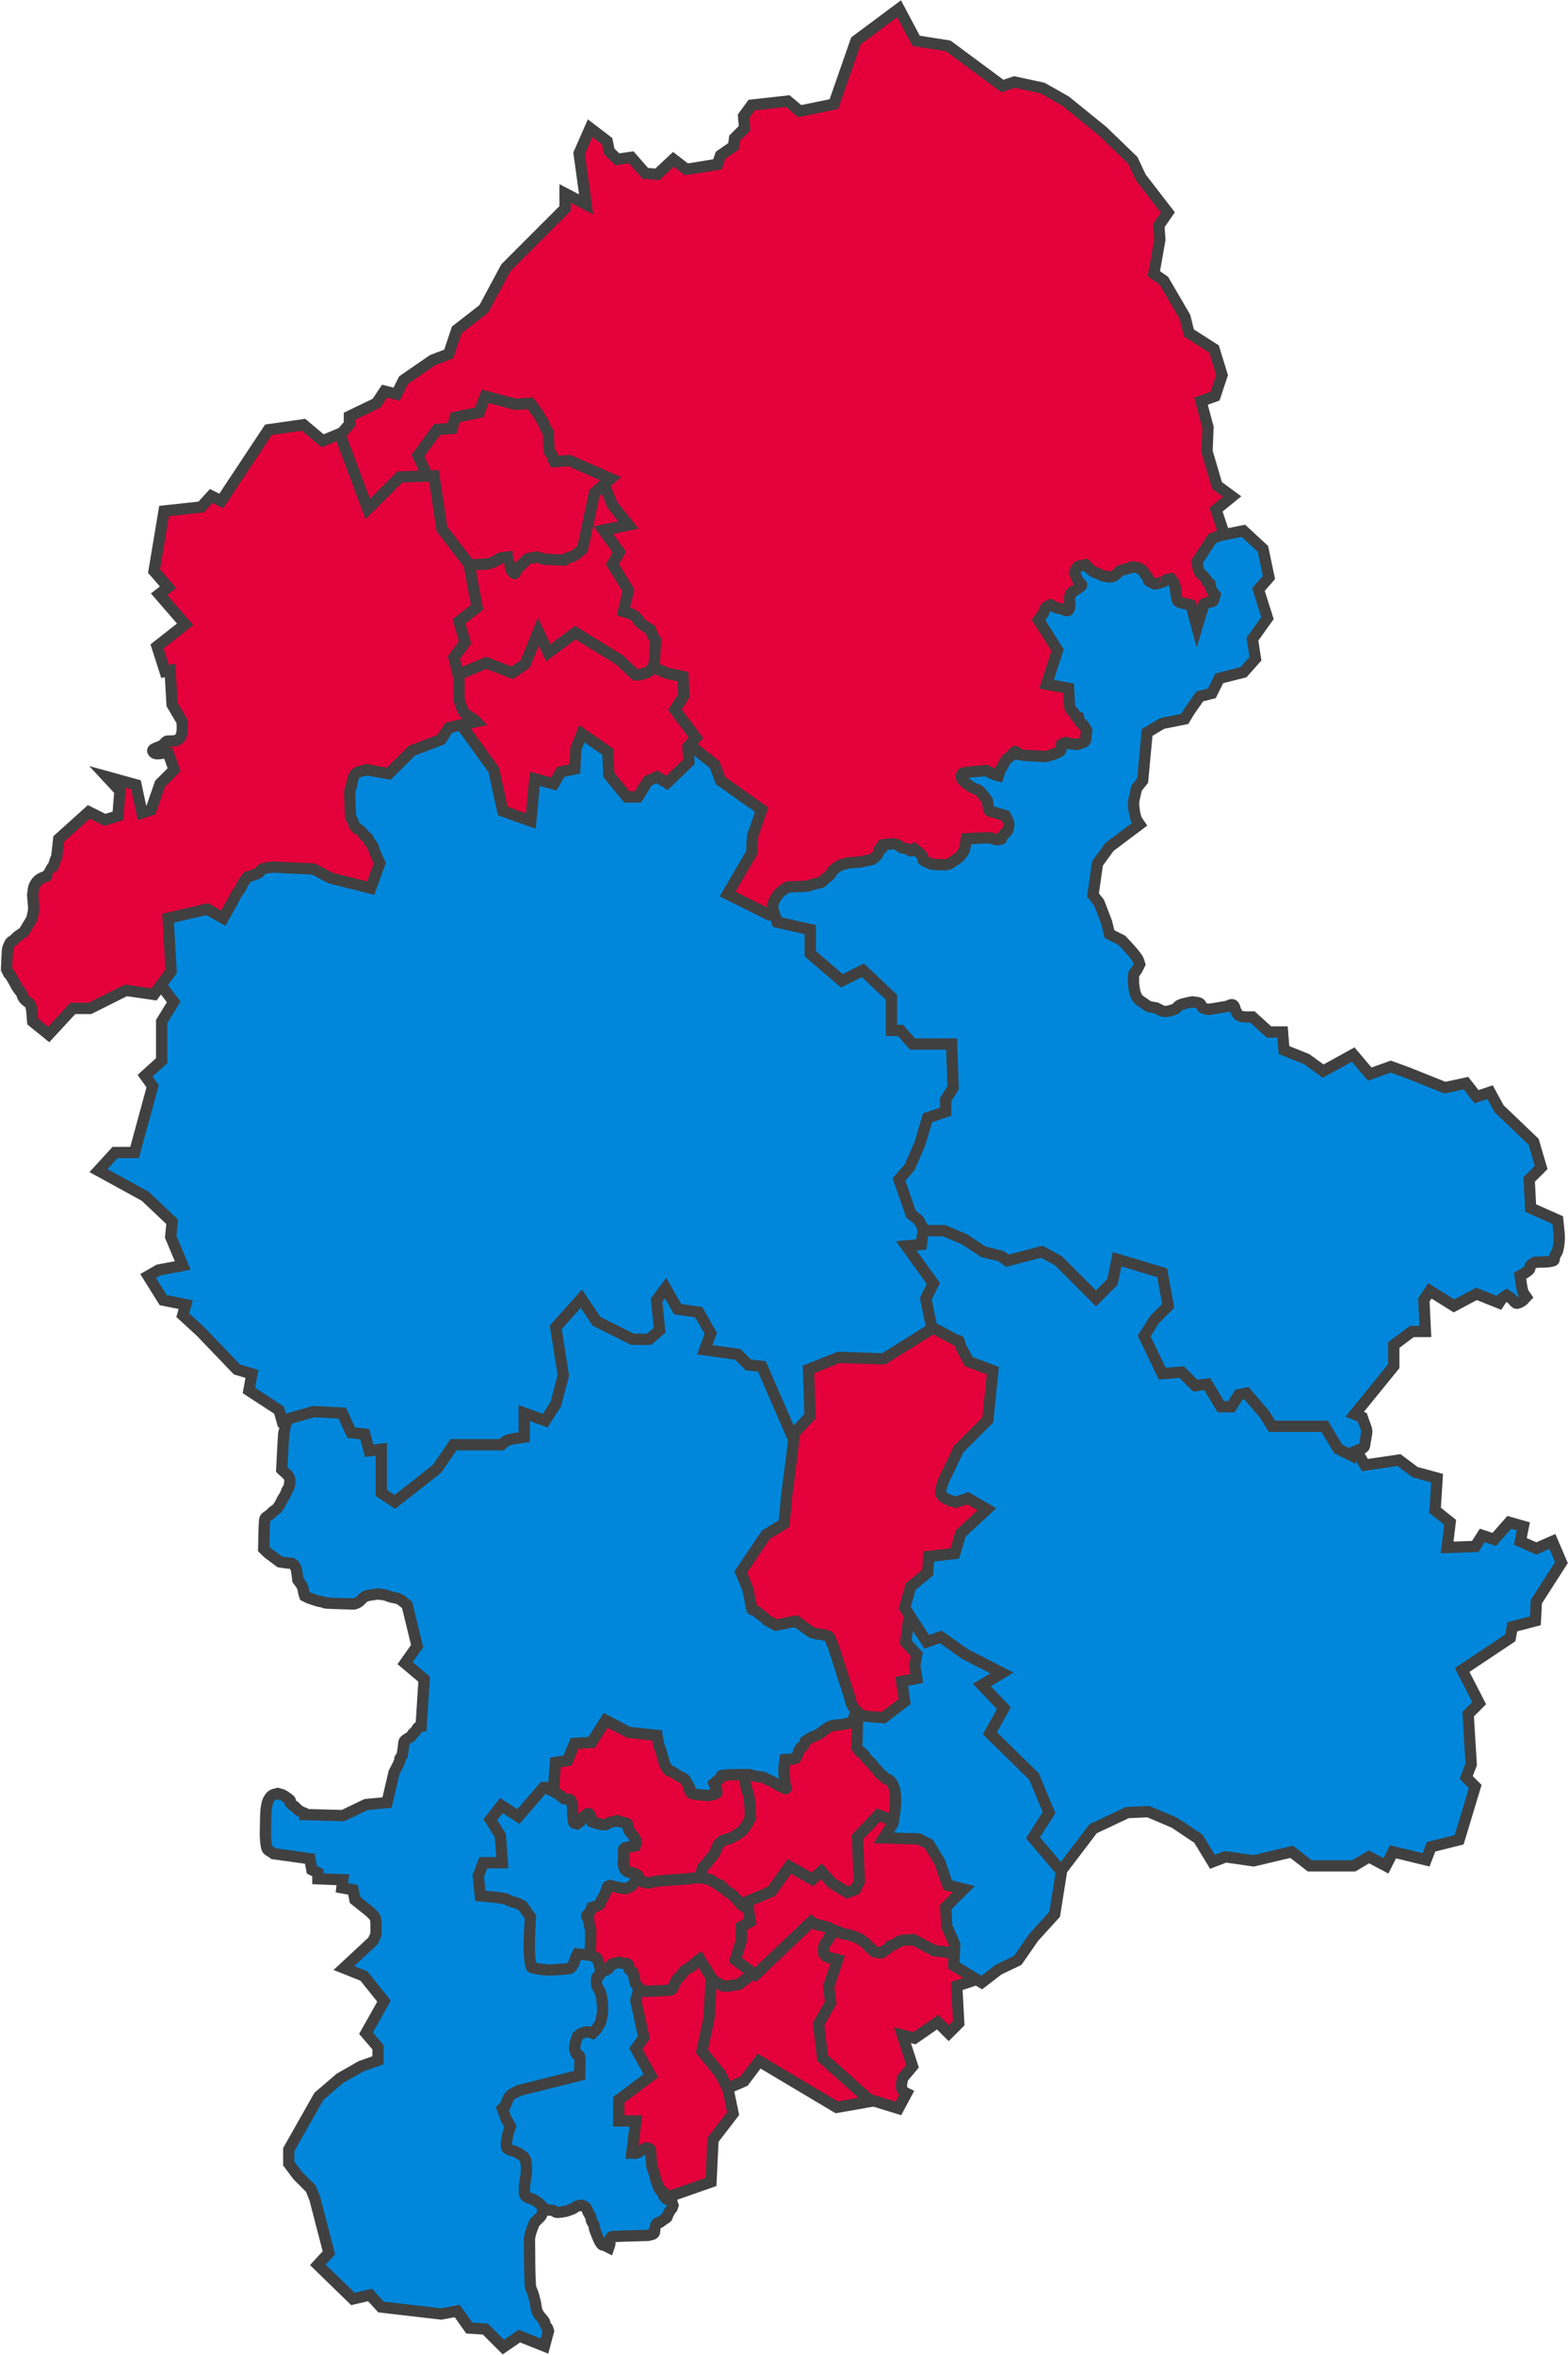
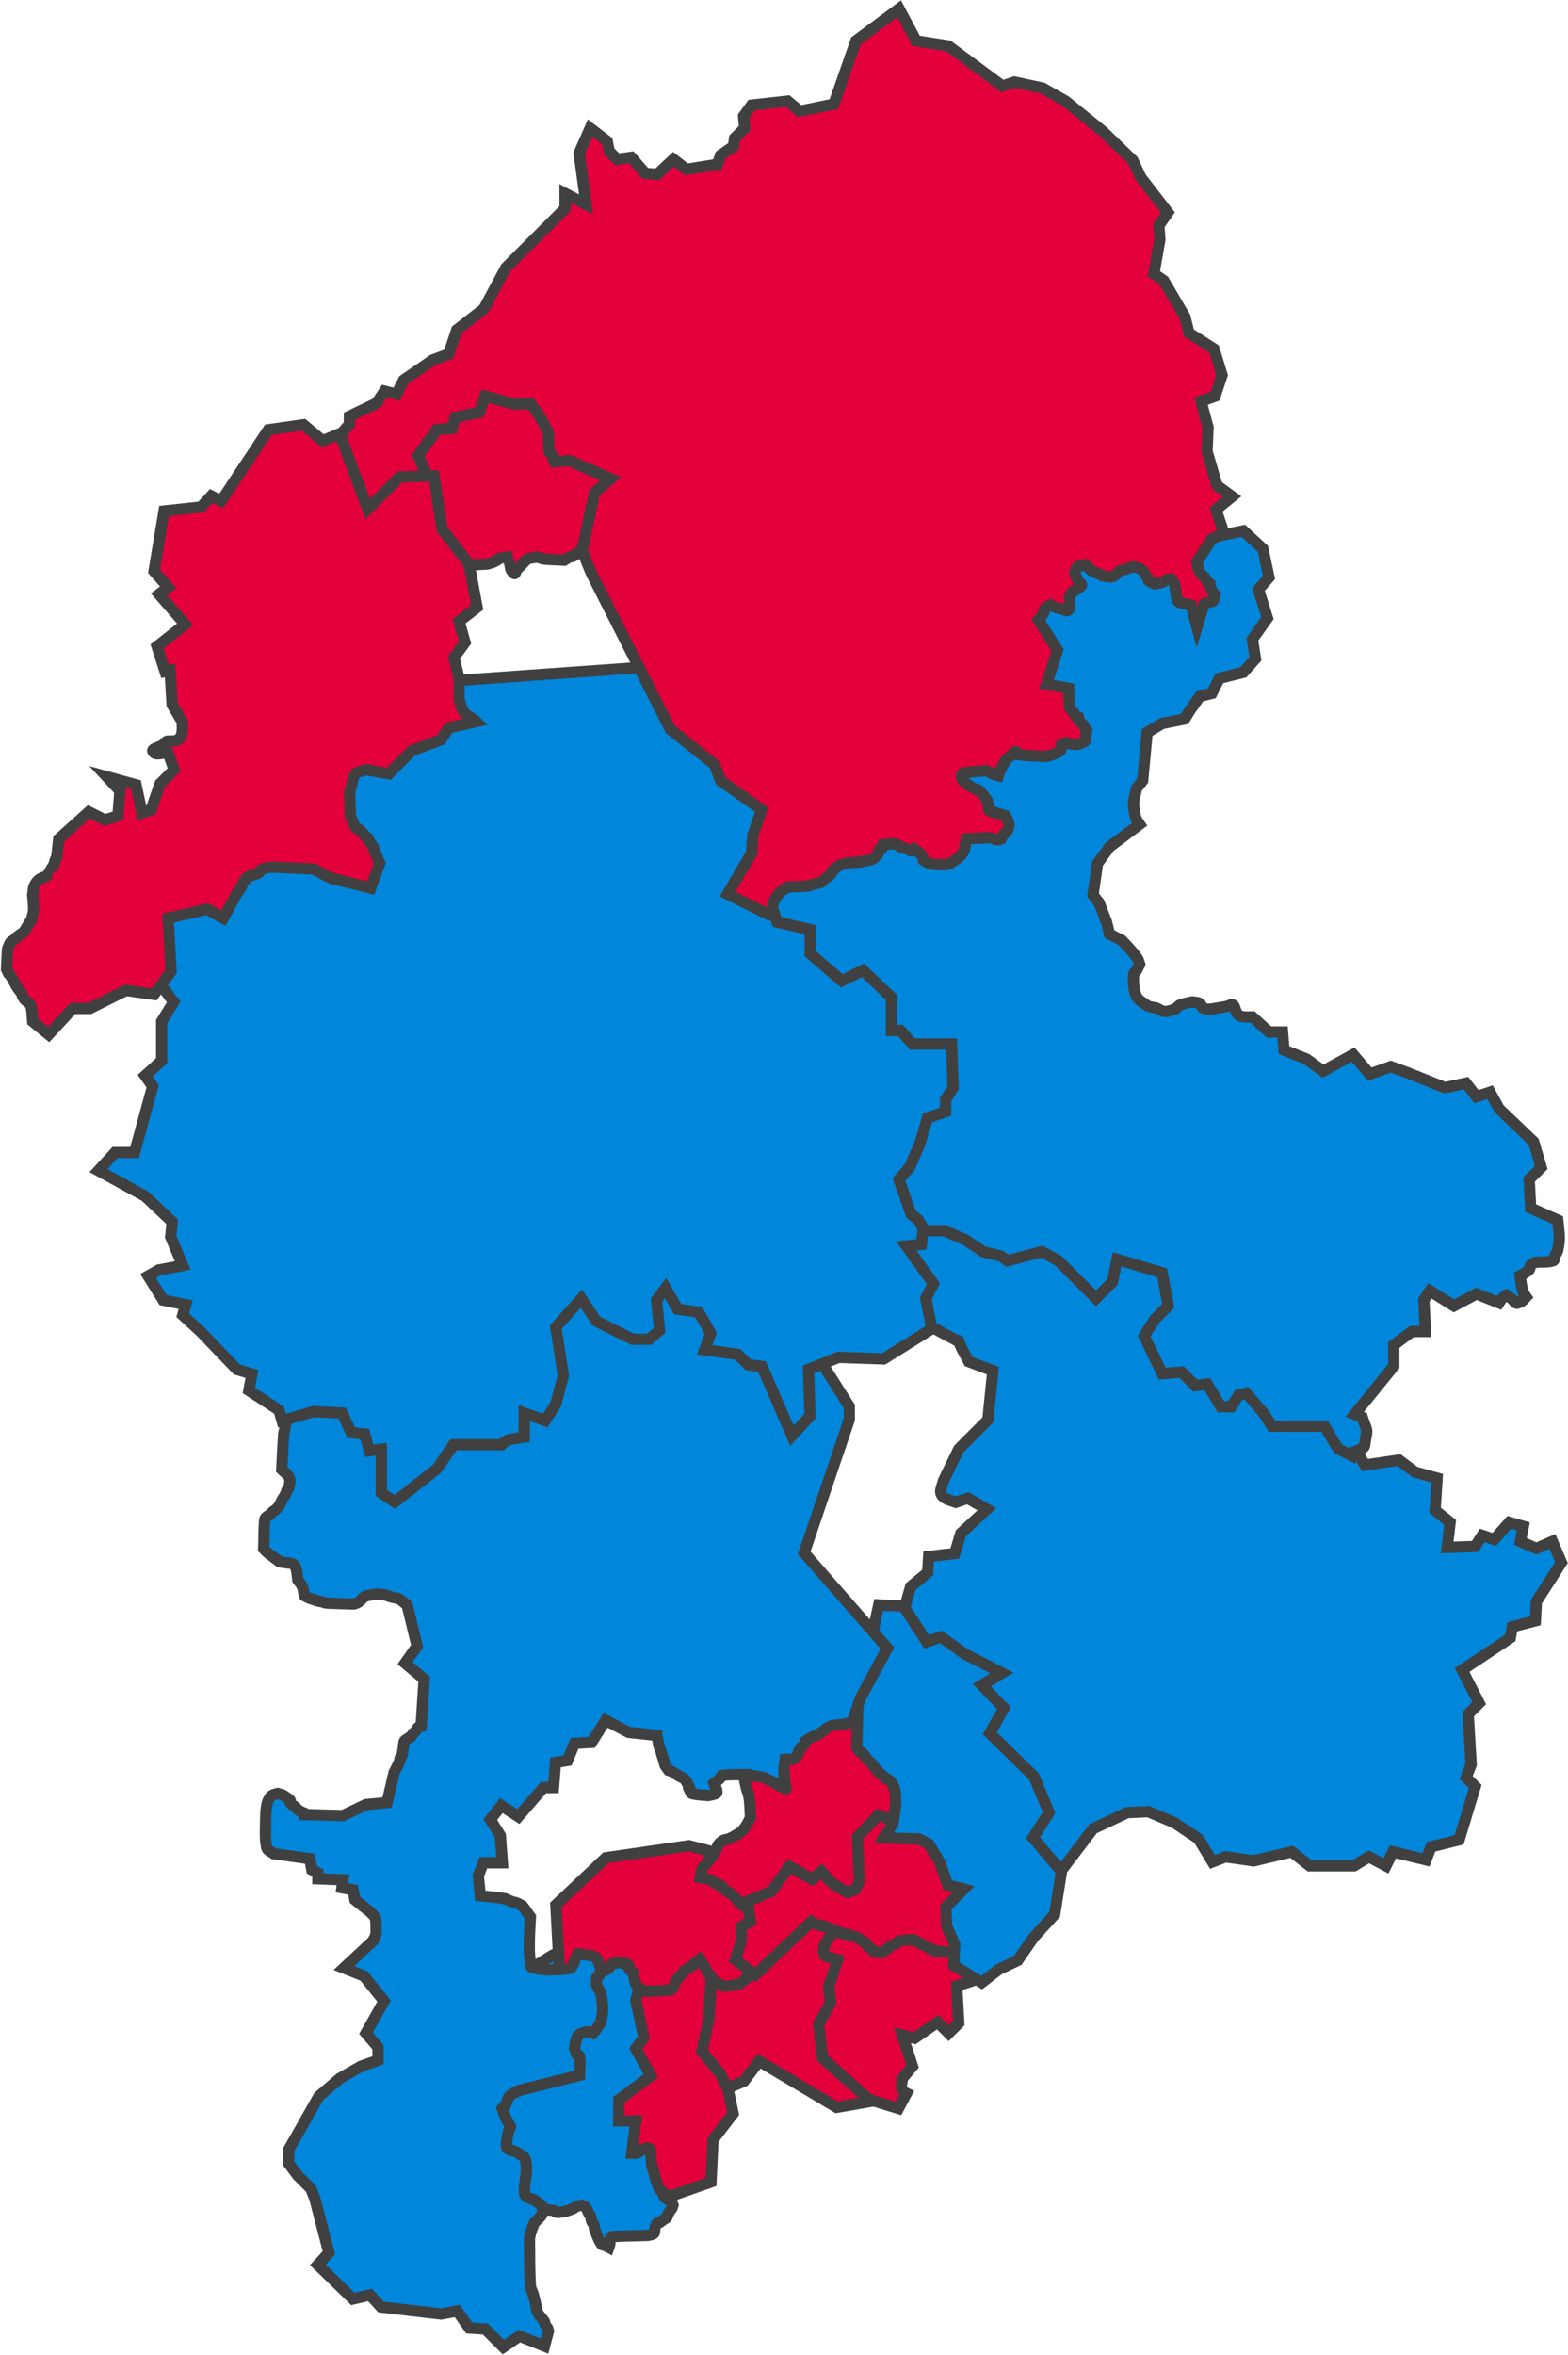
<svg xmlns="http://www.w3.org/2000/svg" width="1433" height="2151" xml:space="preserve" overflow="hidden">
  <defs>
    <clipPath id="clip0">
      <rect x="2107" y="76" width="1433" height="2151" />
    </clipPath>
  </defs>
  <g clip-path="url(#clip0)" transform="translate(-2107 -76)">
    <path d="M3006.16 1881.92 2981.36 1890.17 2983.2 1924.08 2974.01 1933.25 2963.9 1923.17 2942.78 1937.83 2931.75 1935.08 2940.94 1963.5 2931.75 1974.5C2931.45 1977.25 2930.62 1979.99 2930.83 1982.75 2930.94 1984.11 2931.79 1985.37 2932.67 1986.42 2933.38 1987.26 2935.43 1988.25 2935.43 1988.25L2928.08 2002 2892.25 1991 2834.37 1961.67C2815.54 1951.77 2818.21 1958.93 2816 1947.92L2819.67 1871.83 2824.27 1863.58 2852.75 1830.58 2924.4 1815 2985.95 1826 3008 1851.67 3006.16 1881.92Z" stroke="#404040" stroke-width="10.312" stroke-miterlimit="8" fill="#E4003B" fill-rule="evenodd" />
    <path d="M2767.56 1985.39 2786.91 1977.12 2800.73 1958.76 2871.67 2001 2903 1995.49 2858.78 1956 2855.09 1924.78 2866.15 1905.49 2864.3 1890.8 2872.6 1866C2869.22 1865.08 2865.59 1864.81 2862.46 1863.24 2858.18 1861.11 2859.55 1855.42 2860.62 1852.22 2861.1 1850.77 2862.57 1849.85 2863.38 1848.55 2864.11 1847.39 2864.31 1845.9 2865.22 1844.88 2866.82 1843.09 2868.91 1841.82 2870.75 1840.29 2871.37 1839.06 2871.69 1837.64 2872.6 1836.61 2873.33 1835.77 2879.59 1831.16 2880.89 1830.18L2817.31 1821 2750.98 1871.51 2739 1926.61 2743.61 1987.22 2767.56 1985.39Z" stroke="#404040" stroke-width="10.312" stroke-miterlimit="8" fill="#E4003B" fill-rule="evenodd" />
    <path d="M2757.7 1871.8 2754.95 1919.53 2748.51 1949.82 2765.05 1970.02 2772.41 1984.7 2777 2006.73 2758.62 2030.6 2756.78 2069.15 2720.03 2082 2676.84 2069.15 2641 1998.47C2641.61 1967.26 2642.23 1936.05 2642.84 1904.84L2690.62 1859.87 2731.05 1836 2755.86 1841.51 2757.7 1871.8Z" stroke="#404040" stroke-width="10.312" stroke-miterlimit="8" fill="#E4003B" fill-rule="evenodd" />
    <path d="M2590.02 2094.15 2590.02 2094.15C2597.36 2094.45 2604.72 2094.28 2612.02 2095.06 2613.38 2095.21 2614.32 2096.79 2615.69 2096.9 2618.44 2097.11 2621.19 2096.29 2623.94 2095.98 2626.31 2095.19 2629.08 2094.32 2631.27 2093.23 2632.25 2092.74 2632.99 2091.78 2634.02 2091.39 2635.48 2090.85 2637.07 2090.78 2638.6 2090.48 2639.82 2091.09 2641.37 2091.28 2642.27 2092.31 2643.61 2093.85 2644.02 2096.02 2645.01 2097.81 2645.55 2098.78 2646.24 2099.65 2646.85 2100.57 2647.15 2102.09 2647.22 2103.69 2647.76 2105.15 2648.15 2106.18 2649.21 2106.87 2649.6 2107.9 2650.14 2109.36 2650.02 2111.01 2650.51 2112.49 2651.02 2114.02 2654.55 2123.87 2656.93 2126.25 2657.61 2126.93 2658.79 2126.78 2659.68 2127.17 2660.93 2127.7 2662.12 2128.39 2663.34 2129 2663.65 2128.08 2664.07 2127.2 2664.26 2126.25 2664.68 2124.13 2663.88 2121.56 2665.18 2119.83 2666.11 2118.58 2668.2 2118.99 2669.76 2118.91 2679.53 2118.38 2689.31 2118.3 2699.09 2117.99 2700.92 2117.38 2703.22 2117.53 2704.59 2116.16 2705.69 2115.06 2705.06 2113.07 2705.5 2111.57 2705.98 2110 2706.28 2108.25 2707.34 2106.99 2707.95 2106.24 2709.17 2106.38 2710.09 2106.07 2711.31 2105.15 2712.51 2104.21 2713.75 2103.32 2714.65 2102.68 2715.81 2102.34 2716.5 2101.48 2717.1 2100.73 2716.95 2099.58 2717.42 2098.73 2722.67 2089.27 2719.93 2096.7 2722 2090.48 2721.39 2088.95 2721.33 2087.05 2720.17 2085.89 2719.28 2085 2717.59 2085.6 2716.5 2084.97 2715.38 2084.33 2714.67 2083.14 2713.75 2082.22 2708.95 2070.22 2715.04 2083.69 2709.17 2074.88 2708.63 2074.08 2708.59 2073.04 2708.25 2072.13 2707.68 2070.59 2706.9 2069.12 2706.42 2067.55 2705.68 2065.14 2705.38 2062.6 2704.59 2060.21L2702.75 2054.71C2702.45 2051.65 2702.2 2048.58 2701.84 2045.53 2701.58 2043.39 2702.07 2040.95 2700.92 2039.11 2700.25 2038.04 2698.48 2038.5 2697.25 2038.2 2696.03 2038.81 2694.78 2039.37 2693.59 2040.03 2692.03 2040.9 2690.71 2042.27 2689.01 2042.78 2687.54 2043.22 2685.95 2042.78 2684.42 2042.78L2688.09 2013.43 2672.51 2013.43 2672.51 1994.17 2701.84 1972.16 2688.09 1947.39 2695.42 1937.3 2688.09 1903.36 2695.42 1875.85 2660.59 1852C2654.79 1852.31 2648.95 1852.22 2643.18 1852.92 2635.51 1853.85 2620.15 1858.31 2613.85 1861.17 2608.99 1863.39 2604.78 1866.83 2600.11 1869.43 2596.52 1871.42 2592.52 1872.66 2589.11 1874.93 2585.14 1877.58 2581.63 1880.88 2578.11 1884.1 2571.03 1890.6 2564.67 1896.89 2559.78 1905.2 2555.76 1912.04 2552.1 1919.09 2548.78 1926.29 2543.23 1938.37 2533.2 1962.98 2533.2 1962.98 2530.05 1991.37 2530.22 1981.23 2534.12 2023.52 2534.54 2028.12 2537.06 2043.99 2540.53 2049.2 2546.18 2057.68 2553.06 2062.55 2558.86 2070.3 2562.39 2075 2565.2 2079.47 2569.86 2083.14 2572.13 2084.92 2574.8 2086.12 2577.19 2087.73 2580.47 2089.91 2587.89 2093.08 2590.02 2094.15Z" stroke="#404040" stroke-width="10.312" stroke-miterlimit="8" fill="#0087DC" fill-rule="evenodd" />
    <path d="M2644.24 1879.41 2644.24 1879.41C2647.29 1878.8 2650.35 1878.25 2653.38 1877.57 2655.84 1877.03 2660.69 1875.74 2660.69 1875.74 2661.61 1875.13 2662.66 1874.68 2663.44 1873.9 2664.51 1872.82 2664.94 1871.12 2666.18 1870.23 2667.2 1869.5 2668.62 1869.66 2669.83 1869.32 2670.76 1869.05 2671.66 1868.71 2672.57 1868.4 2673.49 1868.71 2674.38 1869.11 2675.32 1869.32 2677.12 1869.72 2679.4 1869.01 2680.8 1870.23 2682.25 1871.51 2681.02 1874.67 2682.63 1875.74L2685.37 1877.57C2685.67 1878.8 2686.01 1880.01 2686.28 1881.24 2686.62 1882.76 2686.82 1884.32 2687.2 1885.83 2687.43 1886.77 2687.53 1887.81 2688.11 1888.58 2689.4 1890.31 2690.91 1891.93 2692.68 1893.17 2694.02 1894.11 2695.73 1894.39 2697.25 1895 2703.95 1894.69 2710.67 1894.6 2717.35 1894.08 2718.61 1893.99 2720.12 1894.06 2721.01 1893.17 2722.45 1891.72 2722.77 1889.46 2723.75 1887.66 2727.74 1880.33 2724.89 1885.57 2730.15 1879.41 2730.86 1878.57 2731.15 1877.38 2731.98 1876.66 2733.63 1875.2 2735.63 1874.21 2737.46 1872.99 2738.37 1872.38 2739.42 1871.93 2740.2 1871.15 2741.11 1870.23 2741.96 1869.24 2742.94 1868.4 2744.1 1867.41 2746.6 1865.65 2746.6 1865.65L2758.48 1884.91C2761.22 1886.44 2763.9 1888.09 2766.7 1889.5 2767.57 1889.93 2768.48 1890.47 2769.45 1890.41 2773.75 1890.16 2777.97 1889.19 2782.24 1888.58 2784.55 1886.84 2789.79 1882.99 2791.38 1881.24 2793.13 1879.3 2795.7 1874.79 2796.86 1872.07 2797.24 1871.18 2797.44 1870.22 2797.78 1869.32 2798.35 1867.78 2799.04 1866.28 2799.6 1864.73 2801.3 1860.04 2800.76 1858.99 2804.17 1855.56 2804.65 1855.08 2805.39 1854.95 2806 1854.64L2800.52 1778.51 2736.55 1762 2660.69 1773.01 2615 1816.12 2618.66 1883.99 2644.24 1879.41Z" stroke="#404040" stroke-width="10.312" stroke-miterlimit="8" fill="#E4003B" fill-rule="evenodd" />
-     <path d="M2693.4 1783.79 2693.4 1783.79C2692.4 1785.58 2685.81 1798.36 2683.35 1799.34L2678.79 1801.17C2676.66 1800.87 2674.51 1800.68 2672.4 1800.26 2669.94 1799.76 2665.1 1798.43 2665.1 1798.43 2664.18 1798.73 2663.04 1798.66 2662.36 1799.34 2661.68 1800.02 2661.8 1801.19 2661.45 1802.09 2660.59 1804.24 2659.74 1806.41 2658.71 1808.49 2657.91 1810.08 2656.76 1811.47 2655.97 1813.06 2655.54 1813.93 2655.8 1815.19 2655.06 1815.81 2654.33 1816.42 2649.27 1818.05 2647.75 1818.55 2647.15 1820.08 2646.8 1821.74 2645.93 1823.13 2645.24 1824.22 2643.37 1824.59 2643.19 1825.87 2643 1827.22 2644.41 1828.31 2645.02 1829.53 2645.32 1831.67 2645.54 1833.81 2645.93 1835.94 2646.15 1837.17 2646.84 1838.34 2646.84 1839.6 2646.84 1846.92 2646.81 1854.28 2645.93 1861.55 2645.58 1864.43 2643.89 1866.98 2643.19 1869.79 2642.89 1871.01 2642.72 1872.27 2642.28 1873.45 2640.18 1879.05 2640.45 1875.12 2640.45 1878.94L2568.34 1889 2530 1813.06 2534.56 1735.3 2539.13 1727.98 2562.86 1691.38 2572.9 1687.72 2617.63 1674 2673.31 1693.21 2706.17 1751.77 2708 1762.74 2693.4 1783.79Z" stroke="#404040" stroke-width="10.312" stroke-miterlimit="8" fill="#0087DC" fill-rule="evenodd" />
-     <path d="M2759 1790.51 2759 1790.51 2742.5 1791.42C2739.74 1791.63 2737.01 1792.11 2734.25 1792.34L2709.5 1794.17 2704 1795.08C2702.47 1795.36 2700.97 1796 2699.42 1796 2697.86 1796 2696.36 1795.39 2694.83 1795.08 2693.92 1794.47 2692.8 1794.09 2692.08 1793.25 2690.92 1791.9 2690.67 1789.85 2689.33 1788.67 2687.95 1787.47 2683 1786.4 2681.08 1785.93 2680.17 1785.32 2678.92 1785.03 2678.33 1784.09 2677.31 1782.46 2676.5 1778.6 2676.5 1778.6 2678.28 1764.39 2673.61 1764.71 2682 1763.03 2683.82 1762.67 2685.67 1762.42 2687.5 1762.12 2687.81 1761.2 2688.42 1760.33 2688.42 1759.37 2688.42 1756.7 2687.16 1754.95 2685.67 1752.96 2684.49 1751.39 2683.22 1749.91 2682 1748.38 2681.69 1747.46 2681.35 1746.56 2681.08 1745.63 2680.74 1744.42 2680.95 1742.95 2680.17 1741.97 2679.56 1741.21 2678.34 1741.33 2677.42 1741.05 2675.29 1740.41 2673.14 1739.83 2671 1739.22 2668.56 1739.83 2666.06 1740.26 2663.67 1741.05 2662.37 1741.48 2661.37 1742.88 2660 1742.88 2655.95 1742.88 2651.91 1741.41 2648.08 1740.14 2647.17 1737.69 2647.32 1734.51 2645.33 1732.81 2644.3 1731.92 2642.78 1733.85 2641.67 1734.64 2636.41 1738.39 2641.1 1736.12 2637.08 1740.14 2636.3 1740.92 2635.25 1741.36 2634.33 1741.97 2633.42 1741.66 2632.12 1741.86 2631.58 1741.05 2630.72 1739.76 2630.88 1738.02 2630.67 1736.47 2629.96 1731.3 2631.07 1725.63 2628.83 1720.91 2627.88 1718.9 2624.56 1719.68 2622.42 1719.07 2620.92 1717.88 2617.24 1714.72 2615.08 1713.58 2610.86 1711.34 2606.53 1709.31 2602.25 1707.17 2600.42 1706.25 2598.69 1705.07 2596.75 1704.42L2594 1703.51 2635.25 1643.06 2709.5 1622 2735.17 1628.41 2799.33 1653.14C2815.37 1661.68 2809.41 1656.79 2818.58 1665.96L2825 1686.11 2825 1715.41 2809.42 1763.03 2759 1790.51Z" stroke="#404040" stroke-width="10.312" stroke-miterlimit="8" fill="#E4003B" fill-rule="evenodd" />
    <path d="M2802.94 1827 2784.6 1816.01C2782.15 1813.26 2779.87 1810.37 2777.26 1807.77 2772.51 1803.02 2775.01 1806.83 2770.84 1803.19 2754.55 1788.95 2780.55 1809.35 2758.92 1794.94 2758 1794.33 2757.22 1793.43 2756.17 1793.11 2753.19 1792.2 2750.06 1791.89 2747 1791.28 2747.36 1789.49 2748.59 1782.37 2749.75 1781.2 2755.66 1775.3 2751.53 1779.91 2755.25 1774.79 2757.05 1772.32 2759.55 1770.27 2760.76 1767.46 2762.62 1763.11 2762.64 1760.89 2766.26 1758.31 2770.02 1755.62 2769.55 1757.07 2773.59 1755.56 2775.59 1754.81 2780.35 1751.98 2781.85 1750.98 2783.12 1750.13 2784.54 1749.4 2785.52 1748.23 2789.43 1743.54 2790.51 1741 2792.85 1736.32 2792.59 1731.86 2792.52 1721.25 2791.02 1715.26 2790.55 1713.38 2789.64 1711.64 2789.18 1709.76 2784 1688.19 2788.88 1698.24 2781.85 1685.95L2780.93 1680.45 2835.04 1620 2903.82 1631.91 2942.33 1690.53 2946 1699.69 2944.17 1758.31 2939.58 1767.46 2893.73 1816.92 2839.62 1816.92 2802.94 1827Z" stroke="#404040" stroke-width="10.312" stroke-miterlimit="8" fill="#E4003B" fill-rule="evenodd" />
    <path d="M2985.65 1860.72 2960.96 1857.96 2941.76 1847.86C2937.8 1848.17 2933.78 1848.04 2929.88 1848.78 2928.8 1848.98 2928.09 1850.07 2927.13 1850.62 2923.97 1852.43 2923.81 1852.34 2920.73 1853.37 2919.82 1854.29 2919.01 1855.33 2917.99 1856.13 2916.25 1857.48 2912.5 1859.8 2912.5 1859.8 2910.37 1859.49 2908.1 1859.68 2906.1 1858.88 2904.9 1858.4 2904.35 1856.96 2903.36 1856.13 2902.51 1855.42 2901.53 1854.9 2900.61 1854.29 2900.01 1853.37 2899.56 1852.32 2898.79 1851.53 2898.01 1850.75 2896.94 1850.34 2896.04 1849.7 2894.8 1848.81 2893.72 1847.69 2892.39 1846.94 2890.95 1846.14 2889.36 1845.67 2887.81 1845.11 2881.68 1842.87 2883.16 1843.41 2876.84 1842.35 2875.62 1841.74 2874.45 1841.02 2873.18 1840.52 2871.39 1839.8 2869.42 1839.55 2867.7 1838.68 2864.45 1837.05 2864.44 1836.83 2861.3 1835.92 2857.98 1834.97 2854.44 1834.46 2851.24 1833.17 2850.22 1832.76 2849.41 1831.95 2848.49 1831.33L2797.29 1880 2779 1866.23 2784.49 1848.78 2784.49 1835.92 2792.72 1831.33 2789.97 1812.97 2811.92 1803.79 2828.38 1780.83 2849.41 1792.77 2857.64 1785.42 2867.7 1796.44 2881.41 1804.7 2888.73 1801.95 2892.39 1794.6 2890.56 1754.2 2909.76 1734 2931.7 1742.26 3007.6 1765.22 3014 1834.09 2985.65 1860.72Z" stroke="#404040" stroke-width="10.312" stroke-miterlimit="8" fill="#E4003B" fill-rule="evenodd" />
    <path d="M3078.17 1778.73 3070.87 1824.61 3051.68 1845.71 3037.07 1866.81 3019.71 1875.07 3004.18 1887 2978.61 1871.4 2979.52 1852.13 2972.21 1835.62 2971.3 1818.18 2987.74 1801.67 2973.12 1798 2965.82 1776.89 2955.77 1760.38 2946.63 1755.79 2914.66 1754.87 2922.88 1742.03C2922.86 1741.18 2930.71 1709.34 2919.23 1701.65 2918.43 1701.12 2917.4 1701.04 2916.49 1700.74 2915.58 1699.82 2914.74 1698.81 2913.75 1697.98 2912.91 1697.28 2911.79 1696.93 2911.01 1696.15 2910.23 1695.37 2909.89 1694.24 2909.18 1693.4 2908.36 1692.4 2907.28 1691.63 2906.44 1690.64 2905.45 1689.48 2904.72 1688.11 2903.7 1686.97 2901.97 1685.04 2899.65 1683.63 2898.22 1681.47 2897.61 1680.55 2897.17 1679.5 2896.39 1678.72 2887.87 1670.15 2897.31 1682.08 2890 1672.29 2890.31 1658.22 2890.91 1644.16 2890.91 1630.09L2910.1 1542 2976.78 1545.67 2989.57 1545.67 3059.9 1604.39 3059.9 1612.65 3080 1702.57 3078.17 1778.73Z" stroke="#404040" stroke-width="10.312" stroke-miterlimit="8" fill="#0087DC" fill-rule="evenodd" />
    <path d="M2893.26 1627.31 2885.93 1649.3C2883.18 1649.91 2880.45 1650.63 2877.68 1651.13 2873.73 1651.85 2869.49 1651.45 2865.77 1652.96 2861.06 1654.88 2857.66 1659.32 2852.94 1661.21 2846.31 1663.86 2849.72 1662.13 2842.86 1666.7 2842.55 1667.62 2842.47 1668.65 2841.94 1669.45 2837.89 1675.53 2840.36 1668.96 2837.36 1674.95 2836.62 1676.42 2836.26 1678.06 2835.52 1679.53 2835.03 1680.51 2834.74 1681.93 2833.69 1682.28 2830.78 1683.25 2827.58 1682.89 2824.53 1683.19 2822.96 1694.17 2823.04 1690.65 2824.53 1707.01 2824.61 1707.97 2826.13 1709.08 2825.44 1709.76 2824.76 1710.44 2823.58 1709.24 2822.69 1708.84 2813.93 1704.95 2820.26 1707.17 2810.78 1702.43 2809.92 1702 2808.9 1701.95 2808.03 1701.51 2807.05 1701.02 2806.34 1700 2805.28 1699.68 2803.21 1699.06 2801 1699.12 2798.87 1698.77 2794.45 1698.03 2795.08 1698.11 2791.54 1696.93 2783.29 1697.24 2774.97 1696.72 2766.79 1697.85 2765.7 1698 2765.74 1699.82 2764.96 1700.6 2763.27 1702.29 2761.3 1703.65 2759.46 1705.18 2760.38 1707.93 2762.47 1710.54 2762.21 1713.42 2762.07 1714.97 2754.28 1716.11 2753.96 1716.17 2749.08 1715.56 2744.05 1715.66 2739.3 1714.34 2738.24 1714.04 2737.96 1712.58 2737.47 1711.59 2733.35 1703.36 2741.47 1716.41 2734.72 1704.26 2732.24 1699.8 2732.36 1701.02 2728.31 1698.77 2726.75 1697.9 2725.23 1696.96 2723.72 1696.02 2722.79 1695.43 2721.96 1694.68 2720.97 1694.19 2720.11 1693.75 2719.14 1693.58 2718.23 1693.27 2717 1691.44 2715.16 1689.89 2714.56 1687.77 2713.95 1685.64 2713.37 1683.49 2712.73 1681.36 2712.45 1680.44 2712.08 1679.54 2711.81 1678.61 2711.46 1677.4 2711.29 1676.14 2710.89 1674.95 2710.37 1673.39 2709.67 1671.9 2709.06 1670.37 2708.76 1668.54 2708.55 1666.69 2708.15 1664.87 2707.13 1660.32 2707.23 1663.57 2707.23 1661.21L2681.57 1658.46 2660.49 1647.47 2647.66 1667.62 2632.08 1668.54 2625.67 1684.11 2614.67 1685.94 2612.84 1708.84 2603.68 1708.84 2580.77 1735.41 2565.19 1725.33 2555.11 1738.16 2564.27 1752.81 2566.1 1777.55 2548.69 1777.55 2544.11 1789.46 2545.94 1807.78C2565.2 1809.8 2557.6 1808.65 2568.85 1810.52 2570.99 1811.44 2573.08 1812.48 2575.27 1813.27 2576.45 1813.7 2577.76 1813.72 2578.93 1814.19 2580.84 1814.95 2582.6 1816.02 2584.43 1816.94 2585.35 1818.16 2586.29 1819.36 2587.18 1820.6 2593.88 1829.98 2582.78 1815.04 2591.76 1827.01 2591.61 1832.46 2588.94 1861.61 2592.68 1872.82 2592.98 1873.73 2594.5 1873.47 2595.43 1873.73 2596.64 1874.08 2597.85 1874.47 2599.09 1874.65 2602.13 1875.08 2605.2 1875.26 2608.26 1875.56 2613.45 1875.26 2618.66 1875.12 2623.84 1874.65 2625.39 1874.51 2627.1 1874.56 2628.42 1873.73 2629.71 1872.92 2630.25 1871.29 2631.17 1870.07 2633.43 1863.28 2632.14 1866.3 2634.83 1860.91 2639.42 1861.52 2644.15 1861.41 2648.58 1862.74 2653.23 1864.13 2652.88 1865.97 2654.08 1869.15 2654.66 1870.69 2655.3 1872.21 2655.91 1873.73 2655.6 1875.87 2655.8 1878.14 2654.99 1880.14 2654.51 1881.35 2652.34 1881.6 2652.24 1882.89 2651.56 1892.54 2653.66 1890.63 2655.91 1896.63 2656.35 1897.81 2656.52 1899.08 2656.83 1900.3 2657.83 1910.34 2658.71 1912.01 2655.91 1923.2 2655.48 1924.93 2654.11 1926.27 2653.16 1927.78 2651.03 1931.18 2651.61 1930.25 2648.58 1933.28 2644.51 1931.92 2644.2 1931.38 2638.5 1933.28 2637.05 1933.76 2636.05 1935.11 2634.83 1936.02 2632.41 1943.28 2633.32 1939.62 2632.08 1947.02 2632.69 1948.85 2632.89 1950.88 2633.92 1952.51 2634.5 1953.45 2636.51 1953.26 2636.67 1954.34 2637.49 1960.09 2636.67 1965.95 2636.67 1971.75L2581.68 1985.49C2578.93 1987.02 2575.85 1988.06 2573.43 1990.07 2570.58 1992.45 2570.67 1996.33 2568.85 1999.23 2568.17 2000.33 2567.02 2001.06 2566.1 2001.98 2567.33 2005.34 2568.36 2008.77 2569.77 2012.06 2570.2 2013.07 2571.05 2013.85 2571.6 2014.8 2572.28 2015.99 2572.82 2017.25 2573.43 2018.47 2572.48 2021.34 2571.24 2024.58 2570.69 2027.63 2570.3 2029.75 2570.07 2031.9 2569.77 2034.04 2570.07 2035.57 2569.48 2037.64 2570.69 2038.62 2573.23 2040.7 2577.11 2040.46 2579.85 2042.29L2585.35 2045.95C2585.96 2046.87 2586.95 2047.62 2587.18 2048.7 2589.22 2058.23 2587.52 2063.38 2586.26 2073.43 2586.57 2076.18 2585.47 2079.5 2587.18 2081.68 2589.29 2084.36 2593.61 2084.21 2596.34 2086.26 2601.39 2090.04 2598.93 2087.93 2603.68 2092.67 2602.76 2095.42 2602.98 2098.86 2600.93 2100.91L2595.43 2106.41C2594.02 2109.92 2592.77 2112.79 2591.76 2116.49 2591.35 2117.99 2591.15 2119.54 2590.85 2121.07 2591.15 2135.42 2590.74 2149.8 2591.76 2164.12 2591.97 2167.01 2593.81 2169.56 2594.51 2172.37 2595.12 2174.81 2595.82 2177.23 2596.34 2179.69 2597.27 2184 2596.8 2185.96 2599.09 2189.77 2600.1 2191.45 2601.59 2192.79 2602.76 2194.35 2606.7 2199.6 2602.87 2194.56 2605.51 2199.85 2609.06 2206.95 2605.95 2198.44 2608.26 2205.34L2604.59 2219.08 2581.68 2209.92 2567.02 2220 2550.52 2203.51 2535.86 2202.59 2524.87 2187.02 2510.2 2189.77 2455.22 2183.36 2445.14 2172.37 2429.56 2176.03 2397.49 2144.88 2407.57 2133.89 2394.74 2084.42 2391.07 2075.26 2379.16 2063.35 2370.91 2052.36 2370.91 2039.54 2398.4 1990.99 2417.65 1974.5 2436.89 1963.51 2452.47 1958.01 2452.47 1946.1 2441.47 1933.28 2457.97 1903.96 2439.64 1881.06 2421.31 1873.73 2447.89 1849C2448.8 1846.56 2450.64 1844.28 2450.64 1841.67 2450.64 1826.86 2451.14 1828.43 2445.14 1822.43L2431.39 1811.44 2429.56 1802.28 2419.48 1800.45 2420.4 1793.12 2397.49 1792.2 2397.49 1786.71 2391.99 1783.96 2390.15 1773.88 2357.16 1769.3C2355.03 1767.47 2351.34 1766.56 2350.75 1763.81 2348.75 1754.55 2349.83 1744.88 2349.83 1735.41 2349.83 1732.64 2350.31 1723.25 2352.58 1719.84 2353.19 1718.92 2353.64 1717.87 2354.42 1717.09 2356.52 1714.98 2358.03 1715.04 2360.83 1714.34 2362.66 1714.95 2364.72 1715.1 2366.33 1716.17 2377.87 1723.87 2368.15 1718.91 2373.66 1724.42 2374.44 1725.19 2375.56 1725.54 2376.41 1726.25 2377.4 1727.08 2378.16 1728.17 2379.16 1729 2380 1729.7 2380.95 1730.28 2381.91 1730.83 2385.85 1733.08 2385.57 1731.23 2385.57 1733.58L2420.4 1734.49 2441.47 1724.42 2460.72 1722.58 2467.13 1695.1C2468.66 1692.05 2470.37 1689.08 2471.71 1685.94 2475.26 1677.66 2469.86 1686.43 2474.46 1679.53 2477.64 1663.63 2473.32 1668.38 2482.71 1662.12 2487.26 1655.3 2481.41 1663.68 2487.29 1656.63 2488 1655.78 2488.27 1654.57 2489.13 1653.88 2489.88 1653.28 2491.87 1652.96 2491.87 1652.96L2494.62 1609.91 2477.21 1595.25 2488.21 1579.68 2479.05 1542.12C2476.6 1540.29 2474.45 1537.99 2471.71 1536.63 2469.46 1535.5 2466.77 1535.59 2464.38 1534.79 2456.84 1532.28 2460.8 1533.23 2452.47 1532.05 2448.8 1532.66 2445.06 1532.92 2441.47 1533.88 2439.47 1534.41 2437.36 1537.3 2435.97 1538.46 2433.61 1540.43 2433.23 1540.29 2430.48 1541.21 2421.92 1540.9 2413.36 1540.84 2404.82 1540.29 2403.85 1540.23 2403 1539.61 2402.07 1539.37 2400.56 1539 2398.99 1538.87 2397.49 1538.46 2395.62 1537.95 2393.82 1537.24 2391.99 1536.63 2391.07 1536.32 2390.1 1536.14 2389.24 1535.71L2385.57 1533.88C2385.27 1532.96 2384.89 1532.07 2384.66 1531.13 2384.28 1529.62 2384.23 1528.03 2383.74 1526.55 2382.73 1523.53 2381.04 1521.73 2379.16 1519.22 2379.07 1518.53 2378.33 1510.25 2377.32 1508.23 2376.64 1506.86 2375.91 1505.31 2374.58 1504.56 2372.95 1503.66 2370.91 1503.93 2369.08 1503.65 2366.94 1503.32 2364.8 1503.04 2362.66 1502.73 2349.72 1492.78 2354.29 1497.11 2348 1490.82 2348.31 1481.97 2348.09 1473.08 2348.92 1464.26 2349.14 1461.83 2352.05 1460.88 2353.5 1459.68 2354.49 1458.85 2355.26 1457.77 2356.25 1456.93 2357.41 1455.94 2358.9 1455.32 2359.91 1454.18 2363.5 1450.15 2363.11 1449.04 2365.41 1445.02 2365.96 1444.06 2366.75 1443.26 2367.24 1442.27 2371.73 1433.31 2366.66 1441.31 2370.91 1434.94 2371.54 1431.79 2372.86 1428.03 2370.91 1424.87 2369.33 1422.29 2366.63 1420.59 2364.5 1418.45 2365.11 1407.46 2365.5 1396.46 2366.33 1385.48 2366.42 1384.22 2367 1383.05 2367.24 1381.81 2367.61 1379.99 2367.33 1377.98 2368.16 1376.32 2370.13 1372.38 2373.02 1368.97 2375.49 1365.32 2381.69 1356.19 2384.78 1349.98 2392.9 1343.34 2393.65 1342.73 2394.74 1342.73 2395.65 1342.42L2589.01 1251.73 2716.39 1227 2822.69 1272.8 2830.94 1278.3 2883.18 1360.74 2883.18 1372.65 2841.94 1494.49 2918 1581.51 2893.26 1627.31Z" stroke="#404040" stroke-width="10.312" stroke-miterlimit="8" fill="#0087DC" fill-rule="evenodd" />
-     <path d="M2939.31 1542.19 2934.72 1576.16 2944.83 1587.17 2942.99 1597.27 2944.83 1609.2 2931.04 1611.96 2933.8 1630.31 2914.5 1645C2908.07 1644.39 2901.54 1644.43 2895.2 1643.16 2893.7 1642.86 2892.68 1641.42 2891.52 1640.41 2888.54 1637.8 2886.73 1635.83 2885.09 1632.15 2884.58 1631 2884.48 1629.7 2884.17 1628.48L2868.55 1579.83C2864.85 1572.44 2866.83 1570.98 2861.2 1569.73 2853.82 1568.09 2857.78 1569.57 2851.09 1567.9 2850.15 1567.66 2848.33 1566.98 2848.33 1566.98L2834.55 1556.88 2816.17 1560.55C2813.41 1559.02 2810.52 1557.71 2807.89 1555.96 2806.81 1555.24 2806.14 1554.04 2805.14 1553.21 2804.29 1552.5 2803.26 1552.04 2802.38 1551.37 2800.81 1550.2 2799.45 1548.74 2797.79 1547.7 2792.15 1544.19 2796.82 1548.57 2794.11 1545.87L2790.43 1527.51 2784 1511.9 2806.98 1477.94 2823.52 1467.84 2826.27 1439.39 2830.87 1404.51 2836.38 1351.27 2846.49 1306.29 2915.42 1281.51 2923.69 1280.59 2988.02 1276 2997.21 1281.51 3036.73 1309.04 3043.16 1324.65 3045 1370.54 3045 1384.31 3042.24 1439.39 3039.49 1449.48 2999.05 1508.23 2939.31 1542.19Z" stroke="#404040" stroke-width="10.312" stroke-miterlimit="8" fill="#E4003B" fill-rule="evenodd" />
    <path d="M3344.3 1396.89 3354.38 1414.32 3385.54 1409.73 3400.2 1420.74 3420.36 1426.25 3418.53 1455.61 3432.28 1466.62 3429.53 1489.56 3455.19 1488.64 3461.6 1478.55 3472.6 1482.22 3486.35 1466.62 3499.18 1470.29 3496.43 1484.05 3511.09 1490.47 3525.75 1484.05 3534 1503.32 3511.09 1539.1 3510.17 1556.54 3489.1 1562.04 3487.26 1572.13 3443.27 1601.49 3458.85 1631.77 3448.77 1641.87 3451.52 1687.74 3446.94 1699.67 3455.19 1707.93 3440.52 1756.56 3414.86 1762.98 3410.28 1774.91 3380.04 1767.57 3373.62 1780.41 3358.05 1772.15 3344.3 1780.41 3303.98 1780.41 3287.48 1767.57 3252.66 1775.82 3227 1772.15 3215.08 1776.74 3202.25 1755.64 3180.26 1740.96 3156.43 1730.87 3137.19 1731.78 3106.03 1746.46 3076.7 1785 3051.04 1754.72 3065.7 1731.78 3051.96 1698.75 3011.63 1659.3 3024.46 1636.36 3004.3 1615.26 3022.63 1604.25 2988.72 1586.81 2966.73 1571.22 2953.9 1575.8 2933.74 1544.61 2939.24 1525.34 2954.82 1512.49 2955.73 1497.81 2979.56 1495.06 2985.06 1476.71 3008.89 1454.69 2991.47 1444.6 2980.48 1448.27C2977.54 1447.04 2967.17 1445.27 2966.73 1439.09 2966.53 1436.28 2967.88 1433.57 2968.56 1430.83 2968.8 1429.9 2969.48 1428.08 2969.48 1428.08L2983.23 1399.64 3009.8 1373.03 3014.38 1328.07 2992.39 1319.81 2985.97 1307.89C2982.17 1300.27 2985.04 1300.55 2981.39 1300.55L2943.82 1280.36 2887 1162 3115.19 1164.75 3281.98 1283.11 3303.06 1347.34 3344.3 1396.89Z" stroke="#404040" stroke-width="10.312" stroke-miterlimit="8" fill="#0087DC" fill-rule="evenodd" />
    <path d="M2951.76 1190.71 2949.01 1212.72 2935.26 1214.1 2960.01 1248.49 2953.13 1262.25 2958.63 1289.77 2914.64 1317.29 2873.4 1315.91 2845.9 1326.92 2847.27 1369.57 2830.78 1387.46 2803.28 1324.17 2790.91 1322.79 2781.28 1313.16 2751.04 1309.03 2756.54 1293.9 2745.54 1274.64 2726.29 1271.88 2715.29 1252.62 2707.05 1263.63 2709.8 1291.15 2700.17 1299.4 2685.05 1299.4 2652.05 1282.89 2638.31 1262.25 2614.94 1288.4 2621.81 1332.42 2621.81 1332.42 2614.94 1358.57 2605.31 1373.7 2586.06 1366.82 2586.06 1388.84C2581.02 1389.75 2575.8 1389.97 2570.94 1391.59 2568.77 1392.31 2565.44 1395.72 2565.44 1395.72L2521.45 1395.72 2506.33 1417.73 2467.83 1448 2455.46 1439.74 2455.46 1399.84 2444.46 1401.22 2440.34 1386.08 2427.96 1384.71 2419.72 1366.82 2393.59 1365.45 2364.72 1373.7 2361.97 1364.07 2334.48 1346.18 2337.23 1331.05 2323.48 1326.92 2290.49 1292.52 2273.99 1277.39 2276.74 1267.76 2256.12 1263.63 2242.37 1241.61 2251.99 1236.11 2273.99 1231.98 2262.99 1205.84 2264.36 1192.08 2239.62 1168.69 2197 1145.3 2212.12 1128.79 2229.99 1128.79 2246.49 1068.25 2239.62 1058.62 2254.74 1044.86 2254.74 1009.09 2265.74 991.201 2217.62 927.91 2319.36 823.342 2485.71 705.014 2498.08 699.511 2730.42 683 2814.28 769.682 2962.76 945.797 3001.25 1097.15 3004 1109.53 2993 1164.56 2951.76 1190.71Z" stroke="#404040" stroke-width="10.312" stroke-miterlimit="8" fill="#0087DC" fill-rule="evenodd" />
    <path d="M3215.85 566.372 3243.34 560.872 3261.21 577.37 3266.71 603.491 3257.09 614.49 3265.33 640.611 3265.33 640.611 3251.59 659.858 3254.34 677.731 3243.34 690.104 3221.35 695.603 3214.48 709.351 3203.48 712.101 3193.86 725.849 3189.74 732.723 3169.12 736.847 3155.37 745.096 3151.25 789.089 3145.75 795.963C3144.84 800.546 3143.26 805.045 3143 809.711 3142.86 812.27 3143.88 821.079 3145.75 824.834 3146.49 826.312 3147.59 827.584 3148.5 828.959L3137.51 837.207 3121.01 849.581 3110.02 864.703 3105.89 893.574 3111.39 900.448 3118.26 918.321 3121.01 929.319 3132.01 934.818C3132.54 935.406 3144.43 947.292 3147.13 952.691 3147.78 953.987 3148.04 955.44 3148.5 956.815 3147.59 958.648 3146.77 960.535 3145.75 962.314 3144.93 963.749 3143.11 964.79 3143 966.439 3142.69 971.106 3142.6 983.153 3147.13 988.435 3148.62 990.175 3150.76 991.228 3152.63 992.56 3153.97 993.52 3155.2 994.729 3156.75 995.309 3158.94 996.13 3161.33 996.226 3163.62 996.684 3170.62 1000.18 3170.34 1001.32 3180.12 998.059 3182.29 997.334 3183.5 994.816 3185.61 993.935 3189.1 992.481 3196.61 991.185 3196.61 991.185 3198.9 991.643 3201.45 991.4 3203.48 992.56 3204.92 993.38 3204.86 995.768 3206.23 996.684 3207.8 997.732 3209.9 997.601 3211.73 998.059 3217.23 997.142 3222.74 996.337 3228.22 995.309 3230.08 994.961 3232.03 993.09 3233.72 993.935 3235.55 994.851 3235.45 997.655 3236.47 999.434 3237.29 1000.87 3237.84 1002.64 3239.22 1003.56 3242.11 1005.49 3248.68 1004.93 3251.59 1004.93L3266.71 1018.68 3279.08 1018.68 3280.45 1035.18 3301.07 1043.43 3316.19 1054.43 3343.68 1039.3 3358.8 1057.18 3378.04 1050.3 3393.16 1055.8 3427.53 1069.55 3446.77 1065.42 3456.39 1077.8 3468.76 1073.67 3477.01 1088.8 3508.62 1119.04 3515.49 1142.41 3504.5 1153.41 3505.87 1179.53 3530.61 1190.53C3531.65 1201.89 3533.14 1207.1 3530.61 1218.03 3530.15 1220.02 3528.67 1221.64 3527.86 1223.53 3527.29 1224.86 3527.87 1227.22 3526.49 1227.65 3521.22 1229.27 3515.49 1228.57 3510 1229.03 3508.62 1229.94 3506.9 1230.48 3505.87 1231.78 3504.97 1232.91 3505.52 1234.87 3504.5 1235.9 3502.16 1238.24 3496.25 1241.4 3496.25 1241.4 3496.57 1243.63 3497.61 1253.28 3499 1256.52 3499.65 1258.04 3500.83 1259.27 3501.75 1260.65 3500.37 1262.02 3499.31 1263.81 3497.63 1264.77 3491.3 1268.38 3492.37 1265.66 3488 1262.02 3486.73 1260.96 3485.25 1260.19 3483.88 1259.27 3478.38 1262.94 3480.67 1260.65 3477.01 1266.15L3456.39 1257.9 3435.77 1268.89 3413.78 1255.15 3408.28 1263.4 3409.66 1292.27 3397.29 1292.27 3380.79 1304.64 3380.79 1323.89 3345.06 1367.88 3351.93 1370.63C3356.61 1384.66 3357.02 1379.75 3354.68 1392.63 3354.34 1394.49 3354.51 1396.67 3353.3 1398.13 3352.16 1399.5 3341.81 1403.1 3340.93 1403.62 3340.54 1403.86 3340.93 1404.54 3340.93 1405L3329.94 1399.5 3317.57 1378.88 3269.46 1378.88 3262.59 1367.88 3246.09 1348.63 3239.22 1350.01 3232.35 1361.01 3222.73 1361.01 3210.35 1340.38 3199.36 1341.76 3186.99 1329.39 3169.12 1330.76 3152.63 1296.39 3162.25 1281.27 3174.62 1268.89 3169.12 1238.65 3127.88 1226.28 3123.76 1246.9 3108.64 1262.02 3074.28 1227.65 3059.16 1219.4 3027.55 1227.65 3022.05 1223.53 3005.55 1219.4 2989.06 1208.4 2969.82 1200.15 2951.95 1200.15 2946.45 1190.53 2939.58 1185.03 2928.58 1153.41 2938.2 1142.41 2947.82 1120.42 2954.7 1097.04 2971.19 1091.55 2971.19 1080.55 2978.06 1069.55 2976.69 1029.68 2940.95 1029.68 2929.96 1017.31 2921.71 1017.31 2921.71 987.061 2895.59 962.314 2876.35 971.938 2847.49 947.191 2847.49 925.195 2817.25 918.321 2809 893.574 2917.59 743.721 3004.18 569.121 3136.13 543 3215.85 566.372Z" stroke="#404040" stroke-width="10.312" stroke-miterlimit="8" fill="#0087DC" fill-rule="evenodd" />
    <path d="M2408 484.664 2426.33 463.576 2426.33 456.242 2451.08 444.323 2458.42 433.32 2469.42 436.071 2475.83 423.235 2502.42 404.898 2517.08 399.397 2524.42 377.392 2549.17 358.138 2569.33 320.548 2623.42 266.453 2623.42 252.701 2642.67 262.786 2636.25 216.026 2646.33 193.105 2661.92 205.024 2663.75 214.193 2671.08 221.528 2683.92 219.694 2696.75 234.364 2707.75 235.28 2722.42 221.528 2734.33 230.696 2762.75 226.112 2765.5 217.86 2777.42 209.609 2778.33 202.274 2787.5 193.105 2786.58 182.103 2793.92 172.018 2826.92 168.35 2837.92 177.519 2869.08 171.101 2889.25 113.339 2928.67 84 2944.25 113.339 2973.58 117.923 3023.08 154.597 3034.08 150.93 3059.75 156.431 3080.83 168.35 3114.75 195.856 3142.25 222.444 3149.58 238.031 3174.33 270.121 3166.08 282.04 3167 294.876 3161.5 326.049 3170.67 332.467 3189.92 365.473 3193.58 380.143 3216.5 394.813 3223.83 418.651 3217.42 437.905 3204.58 442.489 3211 466.327 3210.08 488.331 3219.25 519.504 3233 529.59 3218.33 541.509 3225.67 563.513 3214.67 568.097 3200.92 589.185C3202.12 594.604 3201.53 596.621 3204.58 600.187 3205.71 601.5 3207.21 602.471 3208.25 603.855 3212.9 610.059 3207.07 605.513 3212.83 609.356 3213.14 610.884 3213.11 612.521 3213.75 613.94 3214.66 615.946 3217.42 619.441 3217.42 619.441 3216.81 621.275 3216.71 623.37 3215.58 624.942 3215.02 625.729 3213.76 625.593 3212.83 625.859 3207.78 627.303 3210.69 626.017 3207.33 627.693L3200.92 648.78 3195.42 628.61C3191.75 627.693 3187.89 627.348 3184.42 625.859 3183.4 625.425 3182.85 624.178 3182.58 623.109 3181.61 619.209 3181.49 615.14 3180.75 611.19 3180.17 608.078 3179.12 607.49 3177.08 604.772 3168.24 606.54 3176.04 604.374 3169.75 607.522 3167.87 608.462 3164.16 609.007 3162.42 609.356 3160.58 608.439 3158.47 607.939 3156.92 606.605 3156.18 605.976 3156.48 604.694 3156 603.855 3155.24 602.528 3154.14 601.431 3153.25 600.187 3152.61 599.291 3152.25 598.154 3151.42 597.437 3147.81 594.348 3146.55 594.631 3142.25 593.769 3140.42 594.38 3138.6 595.047 3136.75 595.603 3125.24 599.057 3139.58 594.356 3130.33 597.437 3128.53 599.237 3125.66 602.558 3123 602.938 3120.26 603.329 3117.5 602.327 3114.75 602.021 3113.53 601.41 3112.33 600.742 3111.08 600.187 3109.58 599.519 3107.94 599.153 3106.5 598.354 3103.66 596.775 3101.41 594.184 3099.17 591.936 3092.88 593.509 3092.31 591.903 3090 596.52 3089.57 597.384 3089.39 598.354 3089.08 599.27 3090.31 602.021 3091.23 604.922 3092.75 607.522 3093.4 608.642 3095.5 608.976 3095.5 610.273 3095.5 611.569 3093.79 612.245 3092.75 613.023 3083.64 619.858 3091.91 612.027 3085.42 618.524 3085.11 619.747 3084.66 620.941 3084.5 622.192 3084.04 625.843 3085.75 630.218 3083.58 633.194 3082.31 634.942 3079.28 632.73 3077.17 632.277 3071.37 631.034 3071.55 630.845 3067.08 628.61 3065.86 629.221 3064.47 629.568 3063.42 630.443 3061.17 632.32 3061.83 633.62 3060.67 635.945 3060.17 636.93 3059.47 637.798 3058.83 638.695 3057.95 639.939 3056.08 642.362 3056.08 642.362L3073.5 669.868 3063.42 701.041 3083.58 704.708C3083.89 709.904 3084.01 715.114 3084.5 720.295 3084.62 721.549 3084.79 722.868 3085.42 723.962 3086.06 725.088 3087.41 725.658 3088.17 726.713 3091.71 731.67 3087.8 729.647 3092.75 731.297 3093.06 732.52 3093 733.896 3093.67 734.964 3094.58 736.43 3096.27 737.267 3097.33 738.632 3098.43 740.039 3099.17 741.688 3100.08 743.216 3098.42 752.391 3101.14 752.675 3094.58 755.135 3093.4 755.578 3092.14 755.746 3090.92 756.052 3088.47 755.746 3086.01 755.576 3083.58 755.135 3082.63 754.962 3081.79 754.082 3080.83 754.218 3079.48 754.411 3078.39 755.441 3077.17 756.052 3076.86 757.886 3077.08 759.891 3076.25 761.553 3075.76 762.539 3074.5 762.931 3073.5 763.387 3068.3 765.752 3067.1 765.904 3062.5 767.054 3054.25 766.443 3045.91 766.581 3037.75 765.221 3036.47 765.007 3036.28 762.287 3035 762.47 3033.29 762.714 3032.63 764.999 3031.33 766.137 3030.18 767.144 3028.75 767.808 3027.67 768.888 3024.75 771.81 3025.02 772.834 3023.08 776.223 3019.6 782.325 3022.62 774.87 3019.42 784.474 3018.19 784.169 3016.91 784.042 3015.75 783.558 3013.23 782.506 3008.42 779.89 3008.42 779.89 3002 780.501 2995.56 780.924 2989.17 781.724 2988.21 781.844 2987.1 781.957 2986.42 782.641 2985.73 783.324 2985.81 784.474 2985.5 785.391 2985.81 786.308 2985.88 787.338 2986.42 788.142 2988.28 790.935 2996.31 796.025 2997.42 796.393 2999.45 797.071 3001.37 797.444 3002.92 799.144 3005.26 801.722 3009.33 807.396 3009.33 807.396 3009.64 809.535 3009.83 811.694 3010.25 813.814 3010.44 814.761 3010.38 816.003 3011.17 816.564 3012.74 817.688 3014.83 817.787 3016.67 818.398 3023.26 820.596 3015.03 817.929 3023.08 820.232 3024.01 820.497 3024.92 820.843 3025.83 821.148 3028.64 826.768 3030.4 827.793 3027.67 834.901 3027.05 836.515 3025.04 837.185 3024 838.569 3020.13 843.732 3024.85 841.565 3018.5 843.153 3017.28 842.847 3016.04 842.582 3014.83 842.236 3013.9 841.97 3013.05 841.319 3012.08 841.319 3004.74 841.319 2997.42 841.93 2990.08 842.236 2989.47 845.598 2989.27 849.06 2988.25 852.321 2987.5 854.716 2984.82 858.047 2982.75 859.656 2981.01 861.009 2979.08 862.101 2977.25 863.324 2976.33 863.935 2975.57 864.89 2974.5 865.157L2970.83 866.074C2961.57 865.412 2959.98 866.608 2953.42 863.324 2952.43 862.831 2951.58 862.101 2950.67 861.49 2950.36 860.267 2950.42 858.891 2949.75 857.823 2948.35 855.588 2944.5 852.971 2942.42 851.405 2941.5 852.016 2940.77 853.238 2939.67 853.238 2938.3 853.238 2937.3 851.837 2936 851.405 2934.52 850.912 2932.94 850.793 2931.42 850.488 2929.39 849.139 2926.56 846.975 2924.08 846.82 2920.71 846.61 2917.36 847.431 2914 847.737 2911 856.729 2915.86 844.027 2910.33 852.321 2909.63 853.37 2910.12 854.94 2909.42 855.989 2908.22 857.787 2906.56 859.276 2904.83 860.573 2903.8 861.349 2897.88 862.322 2897.5 862.407 2888.53 864.401 2899.64 862.877 2881.92 864.241 2881 864.546 2880.1 864.892 2879.17 865.157 2877.96 865.503 2876.65 865.562 2875.5 866.074 2873.87 866.798 2872.32 867.731 2870.92 868.825 2864.49 873.825 2869.77 870.887 2864.5 876.16 2863.42 877.24 2861.99 877.916 2860.83 878.91 2859.85 879.754 2859.16 880.941 2858.08 881.661 2857.28 882.197 2856.27 882.323 2855.33 882.578 2852.9 883.241 2850.39 883.614 2848 884.411 2847.08 884.717 2846.21 885.244 2845.25 885.328 2839.15 885.858 2833.03 885.939 2826.92 886.245 2825.08 887.468 2823.14 888.536 2821.42 889.912 2819.06 891.798 2817.38 893.773 2815.92 896.33 2814.75 898.371 2813.74 900.463 2813.17 902.748 2812.79 904.26 2812.95 905.939 2812.25 907.333L2808.58 911 2771.92 892.663 2793.92 855.072 2794.83 839.486 2803.08 815.647 2765.5 789.059 2760 774.389 2719.67 742.299 2647.25 599.27 2618.83 529.59 2567.5 479.163 2524.42 499.334 2483.17 556.178 2414.42 572.682C2414.72 555.873 2415.03 539.064 2415.33 522.255 2415.03 510.947 2414.72 499.639 2408 484.664Z" stroke="#404040" stroke-width="10.312" stroke-miterlimit="8" fill="#E4003B" fill-rule="evenodd" />
-     <path d="M2697.27 683 2717.39 691.25 2731.11 694 2732.02 711.417 2723.79 724.25 2743 749.917 2735.68 758.167 2736.6 771.917 2716.48 791.167 2707.33 785.667 2699.1 789.333 2689.95 804 2679.89 804 2663.43 783.833 2662.51 762.75 2638.73 746.25 2633.24 760 2632.33 778.333 2619.52 781.083 2613.12 792.083 2595.74 787.5 2592.09 826 2566.48 816.833 2558.24 779.25 2524.4 732.5 2518 672 2598.49 628 2661.6 650.917 2697.27 683Z" stroke="#404040" stroke-width="10.312" stroke-miterlimit="8" fill="#E4003B" fill-rule="evenodd" />
-     <path d="M2658.42 517 2666.65 537.213 2681.29 555.589 2658.42 560.183 2673.06 580.396 2666.65 591.421 2681.29 615.31 2676.72 634.604C2679.22 635.441 2685.12 636.611 2687.7 639.198 2694.93 646.46 2686.22 639.629 2693.19 645.63 2696.15 648.182 2698.01 649.086 2701.42 651.142 2701.73 652.061 2701.96 653.008 2702.34 653.899 2703.73 657.162 2704.16 657.562 2706 660.33 2705.7 667.068 2705.6 673.818 2705.08 680.543 2704.99 681.802 2704.67 683.058 2704.17 684.218 2703.74 685.233 2703.04 686.127 2702.34 686.975 2701.51 687.973 2700.73 689.1 2699.59 689.731 2697.91 690.672 2695.93 690.956 2694.1 691.569 2690.2 692.875 2692.32 692.487 2687.7 692.487L2673.06 678.706 2632.79 653.899 2608.08 672.274 2598.93 652.98 2587.04 682.381 2575.14 690.65 2551.35 681.462 2512 698 2512 566.614 2596.19 517.919 2658.42 517Z" stroke="#404040" stroke-width="10.312" stroke-miterlimit="8" fill="#E4003B" fill-rule="evenodd" />
    <path d="M2498.17 512.37 2489 492.171 2506.42 468.299 2520.17 467.381 2522.92 457.281 2544.92 452.69 2550.42 438 2577.92 445.345 2591.67 444.427C2603.43 460.623 2595.41 448.962 2601.75 459.117 2602.33 460.053 2603.09 460.885 2603.58 461.872 2604.02 462.738 2604.12 463.737 2604.5 464.626 2605.9 467.888 2606.33 468.287 2608.17 471.053 2608.47 476.868 2608.09 482.761 2609.08 488.498 2609.34 490.006 2611.15 490.802 2611.83 492.171 2612.4 493.299 2612.35 494.646 2612.75 495.844 2612.97 496.493 2613.36 497.068 2613.67 497.68L2627.42 496.762 2665 513.288 2650.33 526.143 2639.33 577.559C2636.58 579.701 2634.05 582.157 2631.08 583.986 2630.01 584.648 2628.57 584.392 2627.42 584.904 2625.79 585.629 2624.36 586.74 2622.83 587.659 2616.72 587.352 2610.6 587.249 2604.5 586.74 2602.97 586.613 2599.67 585.436 2598.08 584.904 2595.94 585.21 2593.79 585.398 2591.67 585.822 2590.72 586.012 2589.67 586.136 2588.92 586.74 2586.55 588.633 2584.64 591.025 2582.5 593.168L2578.83 596.84C2577.85 599.8 2578.03 602.146 2574.25 596.84 2573.52 595.813 2573.68 594.381 2573.33 593.168 2571.53 586.839 2573.15 594.846 2571.5 584.904 2569.06 585.21 2566.54 585.173 2564.17 585.822 2563.1 586.113 2562.37 587.111 2561.42 587.659 2558.97 589.058 2557.57 589.677 2555 590.413 2553.79 590.76 2552.59 591.268 2551.33 591.331 2540.34 591.882 2529.33 591.943 2518.33 592.249 2514.12 594.359 2516.03 594.086 2512.83 594.086L2493.58 541.751 2498.17 512.37Z" stroke="#404040" stroke-width="10.312" stroke-miterlimit="8" fill="#E4003B" fill-rule="evenodd" />
    <path d="M2503.58 510.722 2510.91 559.276 2535.67 591.341 2543 630.734 2526.5 643.559 2532 662.798 2521.91 676.539 2526.5 695.778 2526.5 715.016C2527.33 717.503 2529.28 725.355 2532 727.842 2534.43 730.074 2537.5 731.507 2540.25 733.339 2540.97 733.818 2541.47 734.56 2542.08 735.171L2517.33 740.668 2509.99 751.661 2483.41 761.738 2462.32 782.809 2442.15 779.145C2439.09 780.061 2435.79 780.381 2432.98 781.893 2431.63 782.617 2430.82 784.148 2430.23 785.558 2429.26 787.882 2429.09 790.465 2428.39 792.886L2426.56 799.299C2426.87 806.934 2426.69 814.602 2427.48 822.202 2427.62 823.561 2428.76 824.619 2429.31 825.867 2429.98 827.369 2430.27 829.053 2431.15 830.447 2433.65 834.449 2433.69 832.073 2436.65 835.028 2444.27 842.644 2436.85 837.298 2443.06 841.441 2443.68 842.662 2444.17 843.947 2444.9 845.105 2445.71 846.4 2446.96 847.404 2447.65 848.77 2448.51 850.497 2448.76 852.473 2449.48 854.266 2449.99 855.535 2450.78 856.676 2451.32 857.931 2451.7 858.818 2451.85 859.792 2452.23 860.679 2452.77 861.934 2454.07 864.344 2454.07 864.344L2445.81 887.247 2409.14 878.086 2393.55 869.84 2355.96 868.008C2352.91 868.619 2349.66 868.614 2346.8 869.84 2345.21 870.521 2344.62 872.635 2343.13 873.505 2341.75 874.305 2335.73 876.275 2333.04 877.169 2332.42 877.999 2329.13 882.243 2328.46 883.582 2328.03 884.446 2328.03 885.496 2327.54 886.331 2325.88 889.184 2323.52 891.621 2322.04 894.576L2320.21 898.24 2311.04 914.73 2296.37 906.485 2260.61 914.73 2263.36 963.284 2247.78 984.355 2222.1 980.691 2189.1 997.181 2173.51 997.181 2151.51 1021 2136.84 1009.09C2136.23 1004.2 2136.69 999.06 2135 994.432 2134.12 991.997 2131.23 990.873 2129.5 988.936 2128.77 988.113 2128.16 987.172 2127.67 986.187 2127.24 985.324 2127.23 984.278 2126.75 983.439 2125.99 982.113 2124.89 981.017 2124 979.775 2123.36 978.879 2122.72 977.977 2122.17 977.026 2120.58 974.31 2119.23 971.459 2117.58 968.781 2111.24 958.474 2118 971.446 2113 961.452 2113.31 955.345 2113.39 949.222 2113.92 943.13 2114.03 941.851 2116.15 937.335 2116.67 936.717 2117.37 935.871 2118.57 935.59 2119.42 934.885 2120.41 934.055 2121.18 932.98 2122.17 932.136 2124.16 930.432 2126.41 929.006 2128.59 927.556 2129.2 926.64 2129.84 925.745 2130.42 924.807 2132.29 921.775 2135.92 915.646 2135.92 915.646 2136.53 913.225 2137.75 908.731 2137.75 906.485 2137.75 902.199 2137.14 897.935 2136.84 893.659 2137.45 890.606 2137.21 887.251 2138.67 884.498 2141.73 878.732 2144.74 878.224 2149.67 876.253 2154.93 869.247 2150.23 875.967 2154.26 868.924 2154.8 867.969 2155.64 867.182 2156.09 866.176 2156.88 864.411 2157.06 862.406 2157.93 860.679L2158.84 858.847 2160.68 842.357 2188.18 817.622 2202.85 824.951 2214.77 821.286 2216.6 798.383 2204.68 785.558 2231.27 792.886 2236.77 818.538 2245.03 815.789 2253.28 791.97 2266.11 779.145 2260.61 763.571C2256.03 763.265 2249.29 766.547 2246.86 762.655 2244.88 759.494 2253.39 758.878 2256.03 756.242 2260.95 751.323 2257.49 753.622 2267.95 752.577 2269.17 751.661 2270.77 751.099 2271.61 749.829 2274.41 745.632 2273.45 739.628 2273.45 735.171L2264.28 719.597 2262.45 688.449 2257.86 689.365 2250.53 666.462 2276.2 646.308 2252.36 618.824 2260.61 612.411 2247.78 597.753 2256.94 542.786 2290.87 539.122 2300.04 529.044 2309.2 533.625 2352.3 468.581 2384.39 464 2401.81 478.658 2417.39 472.245 2443.06 540.954 2472.4 511.638 2503.58 510.722Z" stroke="#404040" stroke-width="10.312" stroke-miterlimit="8" fill="#E4003B" fill-rule="evenodd" />
  </g>
</svg>